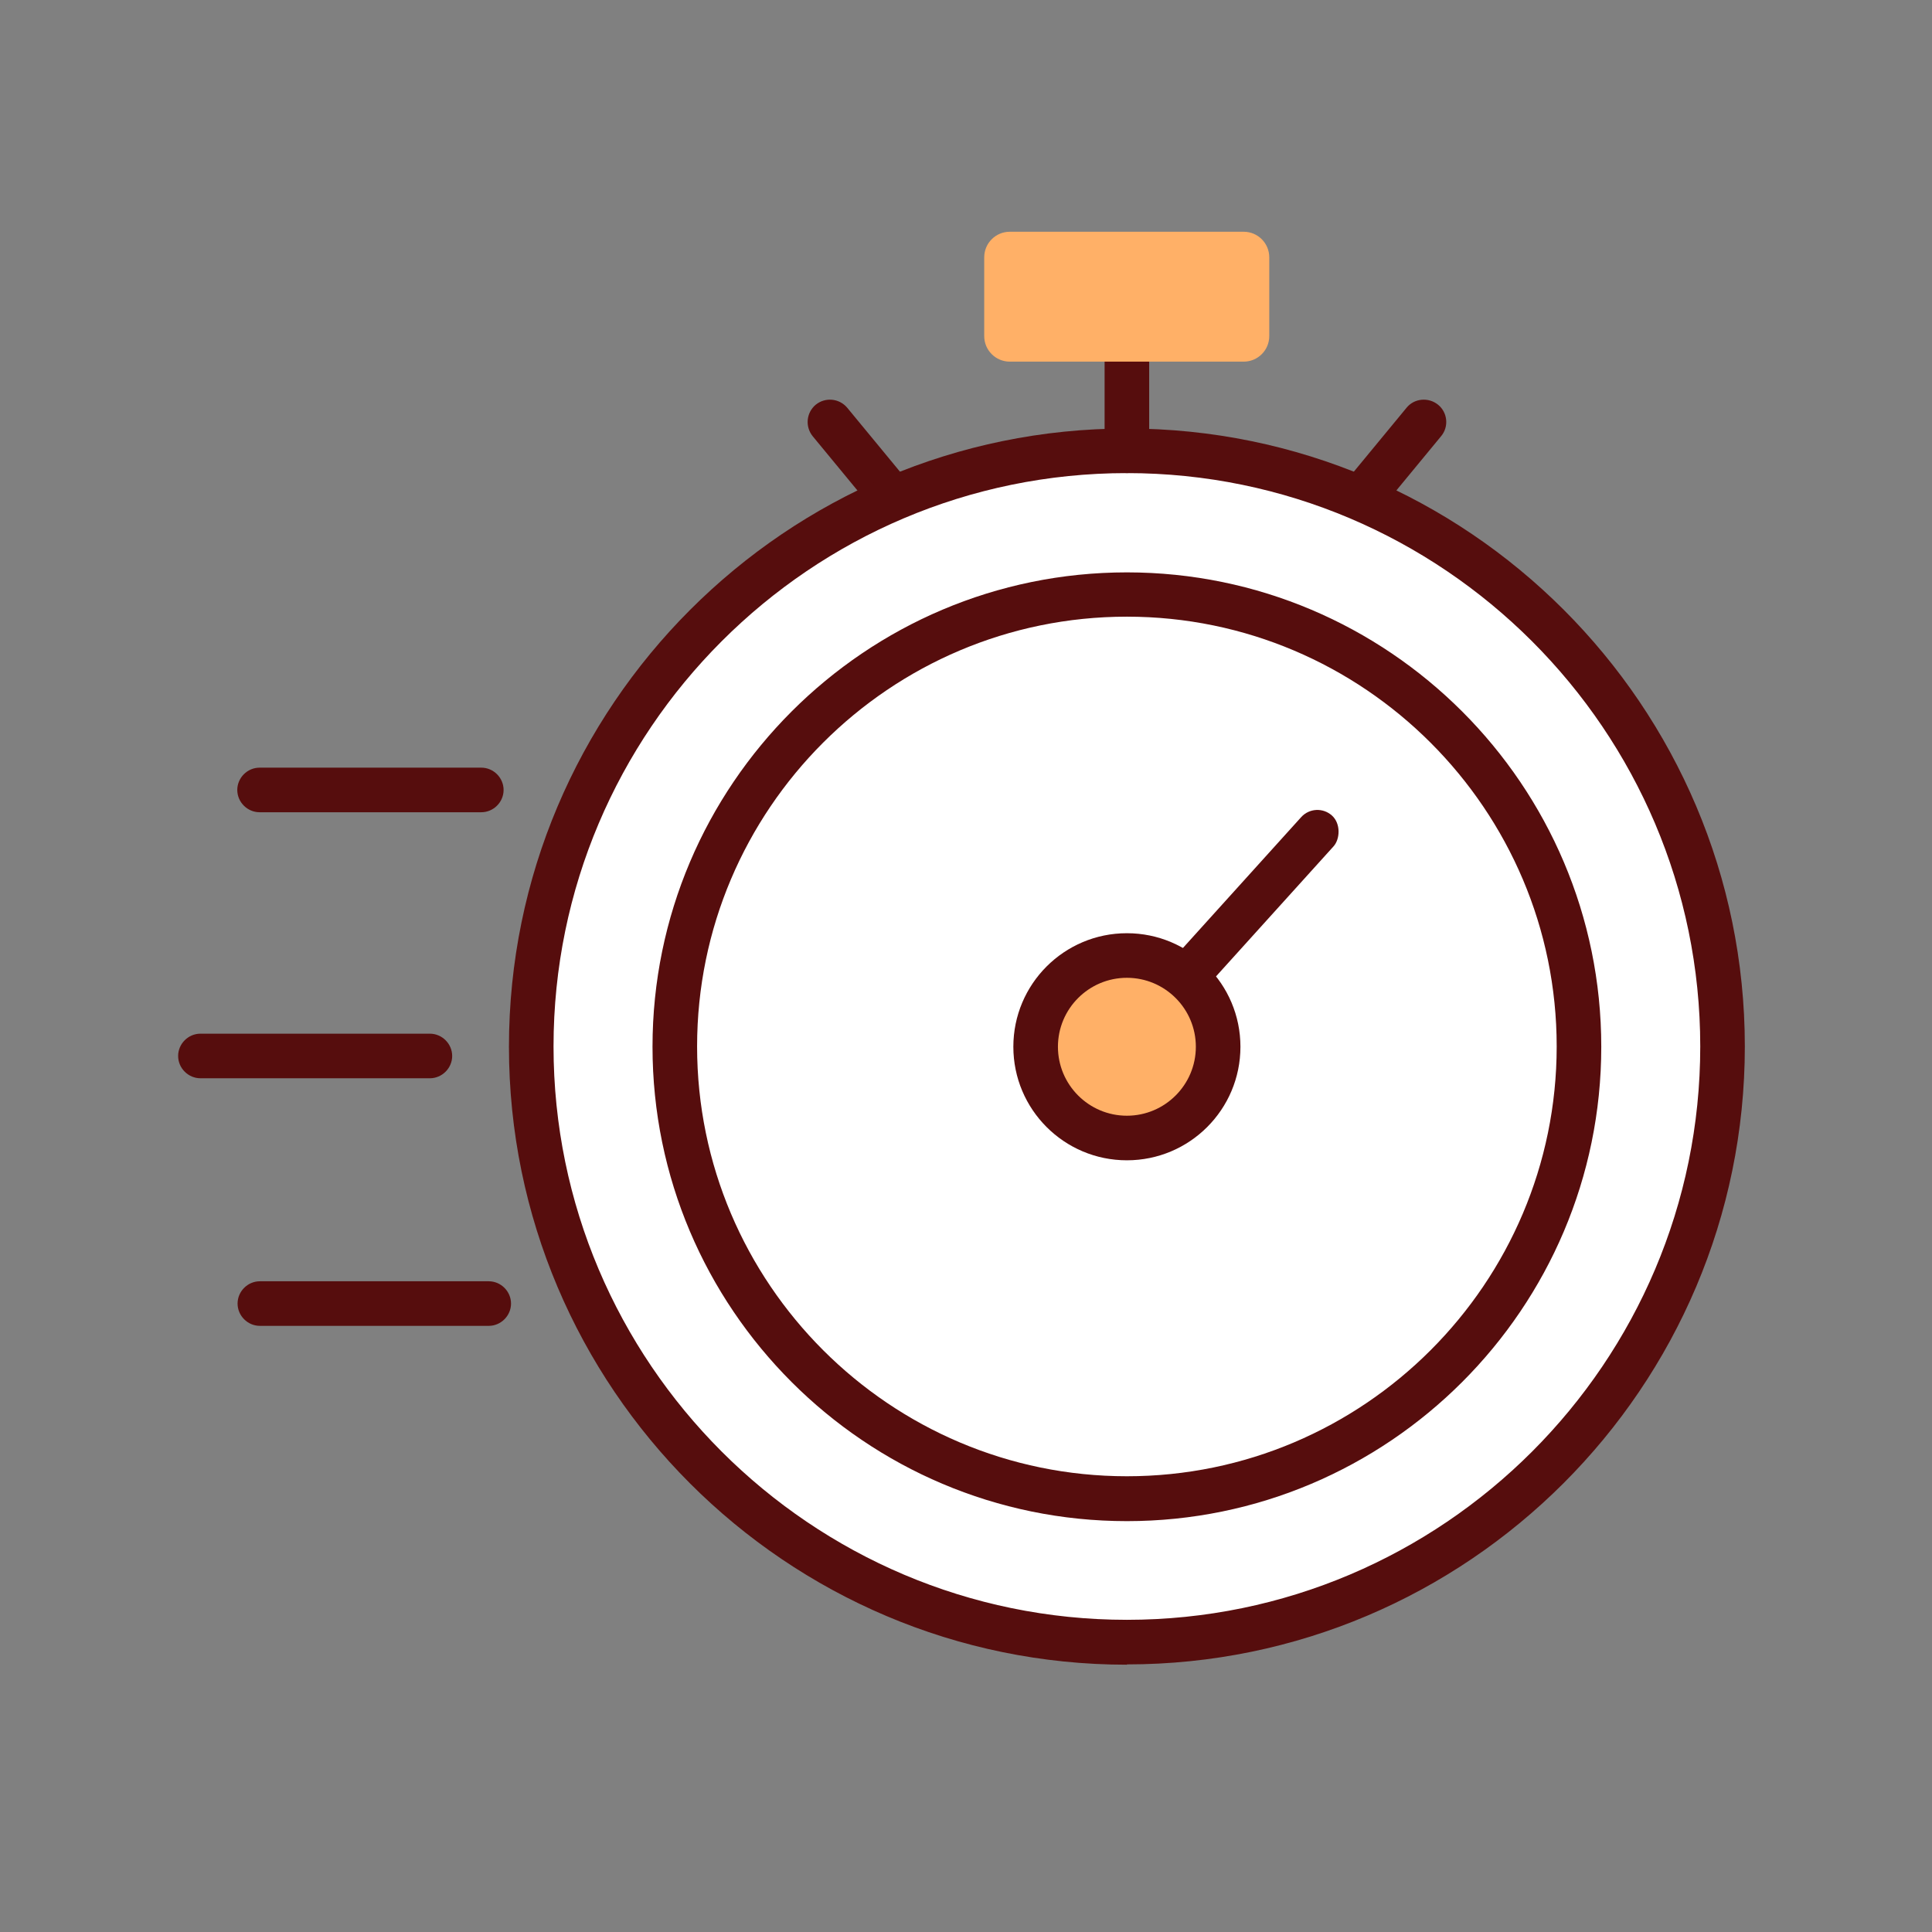
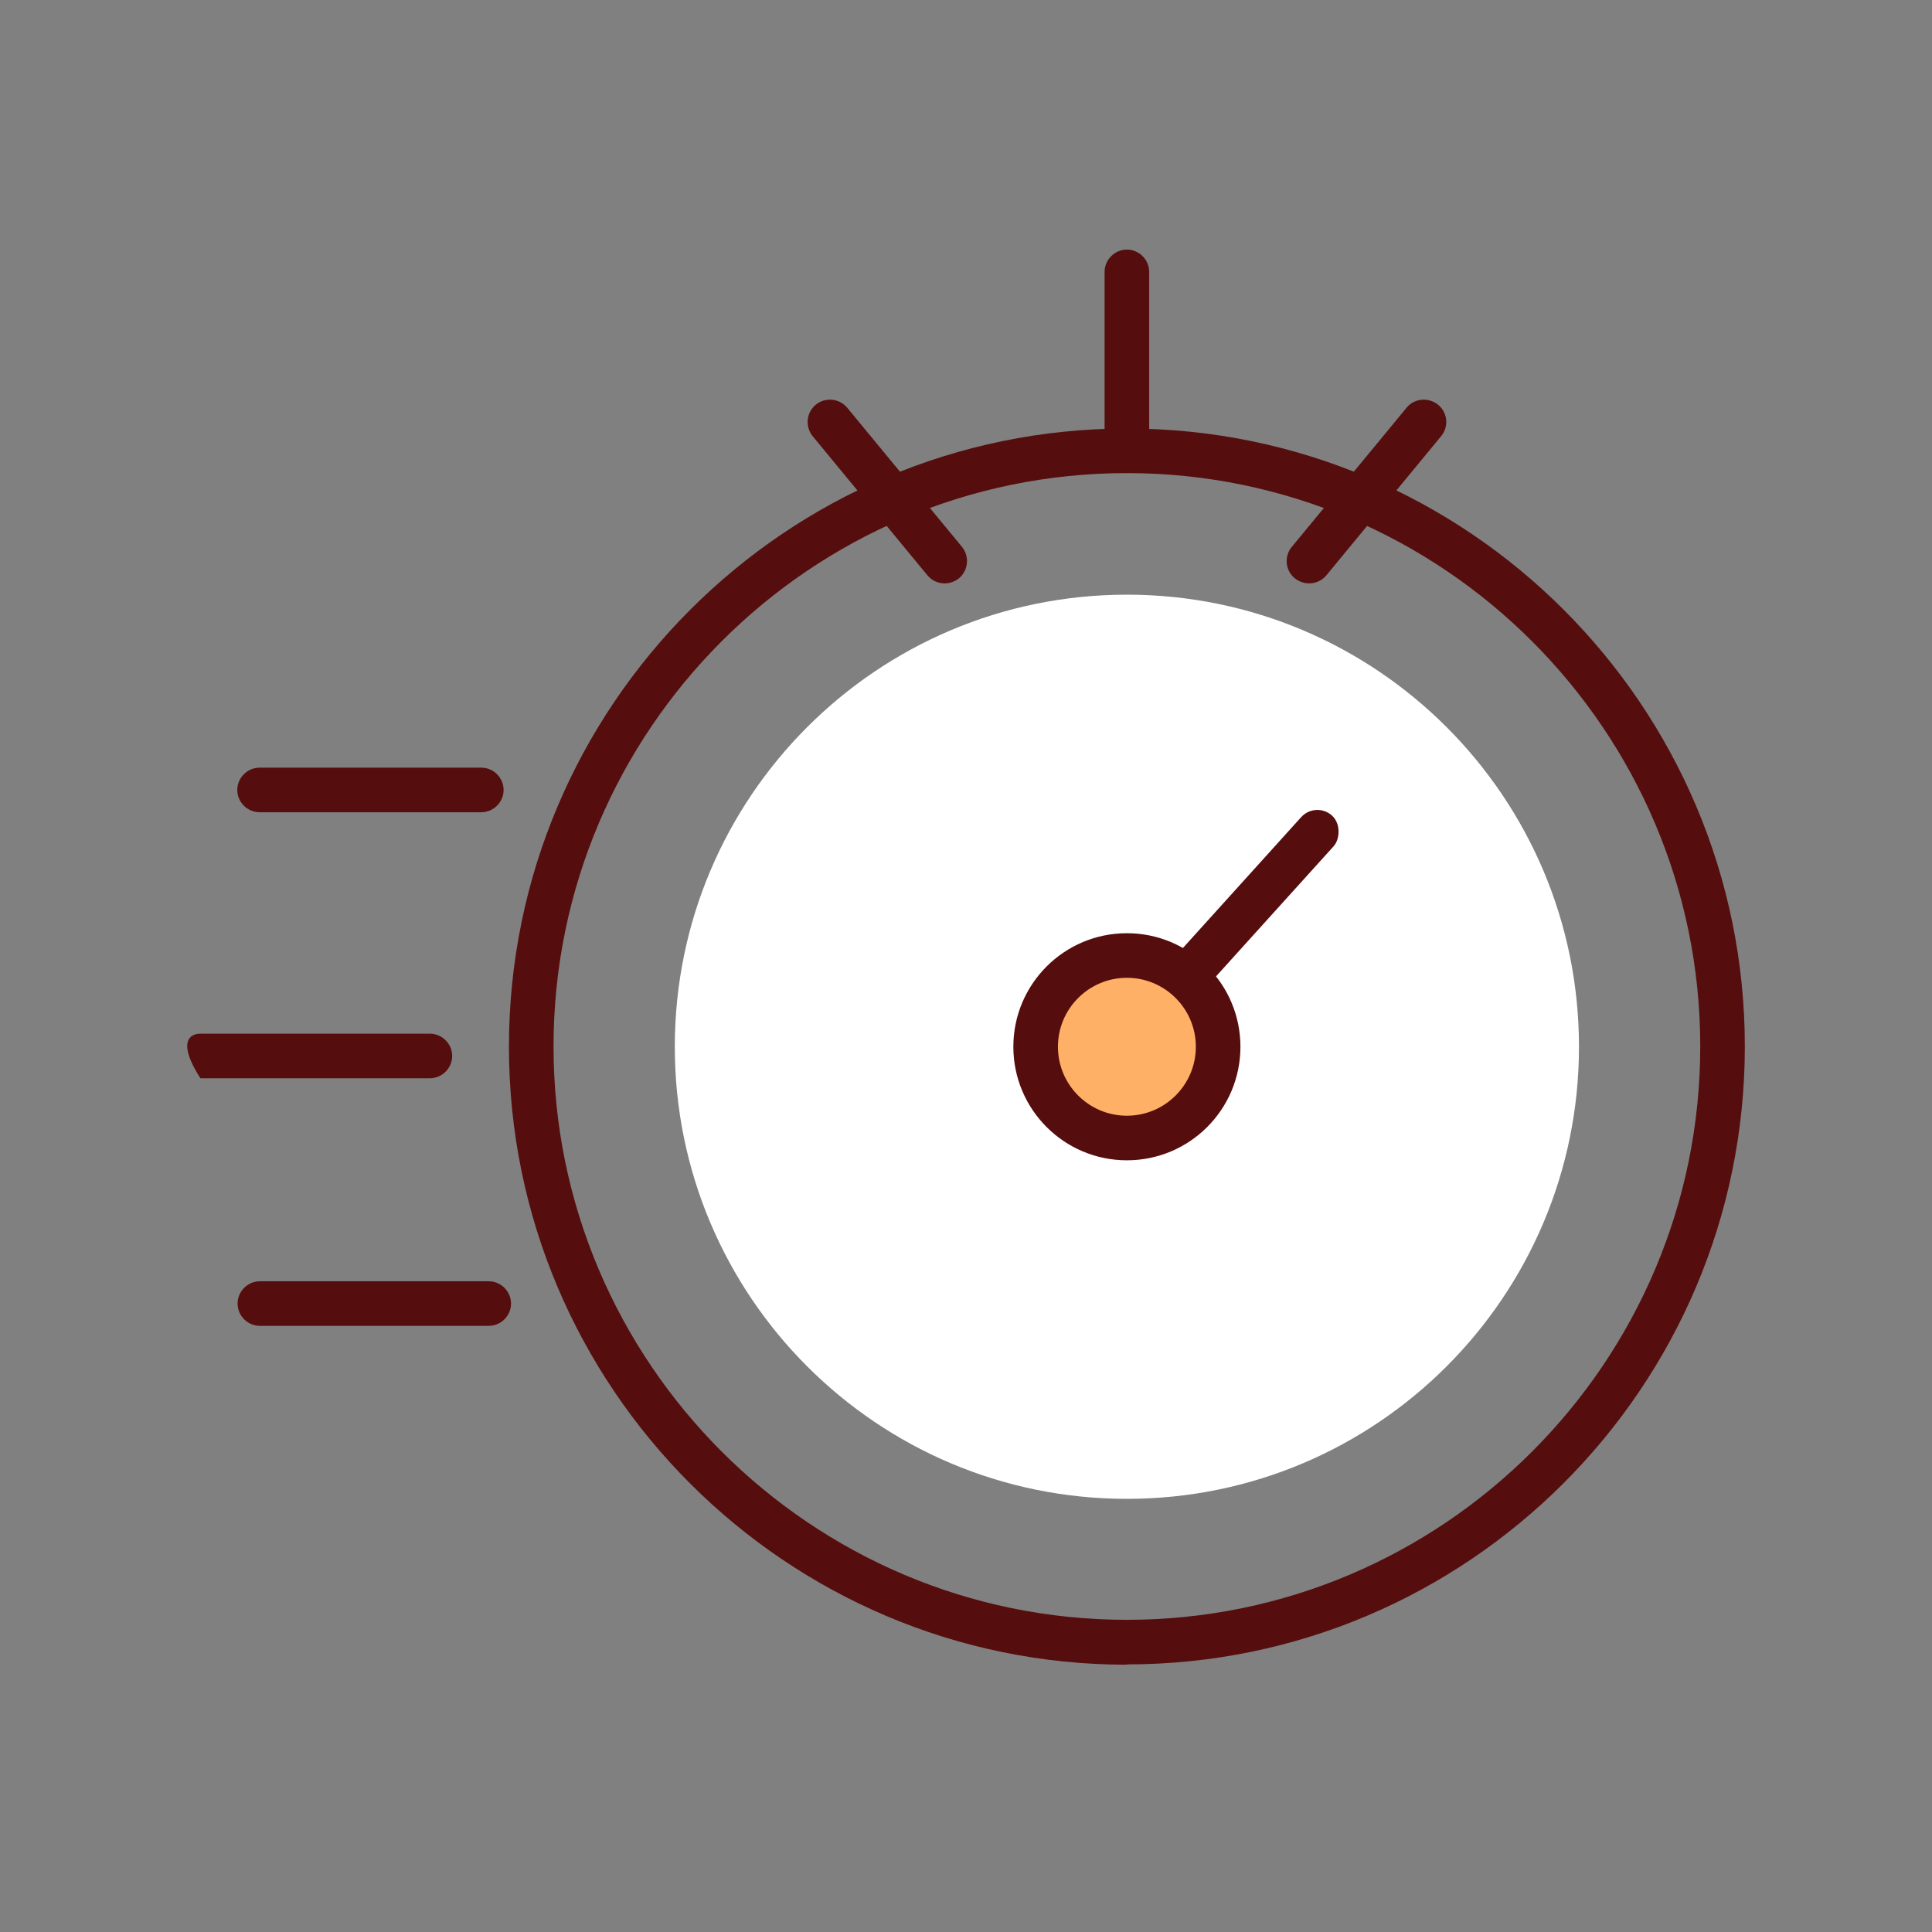
<svg xmlns="http://www.w3.org/2000/svg" width="65" height="65" viewBox="0 0 65 65" fill="none">
  <rect x="0" y="0" width="65" height="65" fill="#808080" stroke="none" />
  <path d="M44.043 19.627C43.873 19.627 43.703 19.567 43.563 19.457C43.243 19.197 43.193 18.717 43.463 18.397L47.323 13.717C47.583 13.397 48.063 13.357 48.383 13.617C48.703 13.877 48.753 14.357 48.483 14.677L44.623 19.357C44.473 19.537 44.263 19.627 44.043 19.627Z" fill="#560D0D" />
  <path d="M31.783 19.627C31.563 19.627 31.353 19.537 31.203 19.357L27.343 14.677C27.083 14.357 27.123 13.887 27.443 13.617C27.763 13.357 28.233 13.397 28.503 13.717L32.363 18.397C32.623 18.717 32.583 19.187 32.263 19.457C32.123 19.567 31.953 19.627 31.783 19.627Z" fill="#560D0D" />
-   <path d="M37.913 55.257C48.981 55.257 57.953 46.285 57.953 35.217C57.953 24.149 48.981 15.177 37.913 15.177C26.846 15.177 17.873 24.149 17.873 35.217C17.873 46.285 26.846 55.257 37.913 55.257Z" fill="white" />
  <path d="M37.913 56.007C26.443 56.007 17.123 46.677 17.123 35.217C17.123 23.757 26.443 14.417 37.913 14.417C49.383 14.417 58.703 23.747 58.703 35.207C58.703 46.667 49.373 55.997 37.913 55.997V56.007ZM37.913 15.917C27.273 15.917 18.623 24.577 18.623 35.207C18.623 45.837 27.283 54.497 37.913 54.497C48.543 54.497 57.203 45.837 57.203 35.207C57.203 24.577 48.543 15.917 37.913 15.917Z" fill="#560D0D" />
  <path d="M37.913 15.917C37.503 15.917 37.163 15.577 37.163 15.167V9.147C37.163 8.737 37.503 8.397 37.913 8.397C38.323 8.397 38.663 8.737 38.663 9.147V15.167C38.663 15.577 38.323 15.917 37.913 15.917Z" fill="#560D0D" />
  <path d="M16.443 44.607H8.743C8.333 44.607 7.993 44.267 7.993 43.857C7.993 43.447 8.333 43.107 8.743 43.107H16.443C16.853 43.107 17.193 43.447 17.193 43.857C17.193 44.267 16.853 44.607 16.443 44.607Z" fill="#560D0D" />
-   <path d="M14.463 36.277H6.743C6.333 36.277 5.993 35.937 5.993 35.527C5.993 35.117 6.333 34.777 6.743 34.777H14.463C14.873 34.777 15.213 35.117 15.213 35.527C15.213 35.937 14.873 36.277 14.463 36.277Z" fill="#560D0D" />
+   <path d="M14.463 36.277H6.743C5.993 35.117 6.333 34.777 6.743 34.777H14.463C14.873 34.777 15.213 35.117 15.213 35.527C15.213 35.937 14.873 36.277 14.463 36.277Z" fill="#560D0D" />
  <path d="M16.193 27.327H8.733C8.323 27.327 7.983 26.987 7.983 26.577C7.983 26.167 8.323 25.827 8.733 25.827H16.193C16.603 25.827 16.943 26.167 16.943 26.577C16.943 26.987 16.603 27.327 16.193 27.327Z" fill="#560D0D" />
  <path d="M37.913 50.427C46.313 50.427 53.123 43.617 53.123 35.217C53.123 26.817 46.313 20.007 37.913 20.007C29.513 20.007 22.703 26.817 22.703 35.217C22.703 43.617 29.513 50.427 37.913 50.427Z" fill="white" />
-   <path d="M37.913 51.177C29.113 51.177 21.953 44.017 21.953 35.217C21.953 26.417 29.113 19.257 37.913 19.257C46.713 19.257 53.873 26.417 53.873 35.217C53.873 44.017 46.713 51.177 37.913 51.177ZM37.913 20.747C29.933 20.747 23.453 27.237 23.453 35.207C23.453 43.177 29.943 49.667 37.913 49.667C45.883 49.667 52.373 43.177 52.373 35.207C52.373 27.237 45.883 20.747 37.913 20.747Z" fill="#560D0D" />
  <rect x="44.269" y="26.947" width="1.467" height="10" rx="0.734" transform="rotate(42.107 44.269 26.947)" fill="#560D0D" />
  <path d="M37.913 38.287C39.609 38.287 40.983 36.913 40.983 35.217C40.983 33.522 39.609 32.147 37.913 32.147C36.218 32.147 34.843 33.522 34.843 35.217C34.843 36.913 36.218 38.287 37.913 38.287Z" fill="#FFB067" />
  <path d="M37.913 39.037C35.803 39.037 34.093 37.327 34.093 35.217C34.093 33.107 35.803 31.397 37.913 31.397C40.023 31.397 41.733 33.107 41.733 35.217C41.733 37.327 40.023 39.037 37.913 39.037ZM37.913 32.897C36.633 32.897 35.593 33.937 35.593 35.217C35.593 36.497 36.633 37.537 37.913 37.537C39.193 37.537 40.233 36.497 40.233 35.217C40.233 33.937 39.193 32.897 37.913 32.897Z" fill="#560D0D" />
-   <path d="M41.843 7.797H33.973C33.498 7.797 33.113 8.182 33.113 8.657V11.307C33.113 11.782 33.498 12.167 33.973 12.167H41.843C42.318 12.167 42.703 11.782 42.703 11.307V8.657C42.703 8.182 42.318 7.797 41.843 7.797Z" fill="#FFB067" />
</svg>